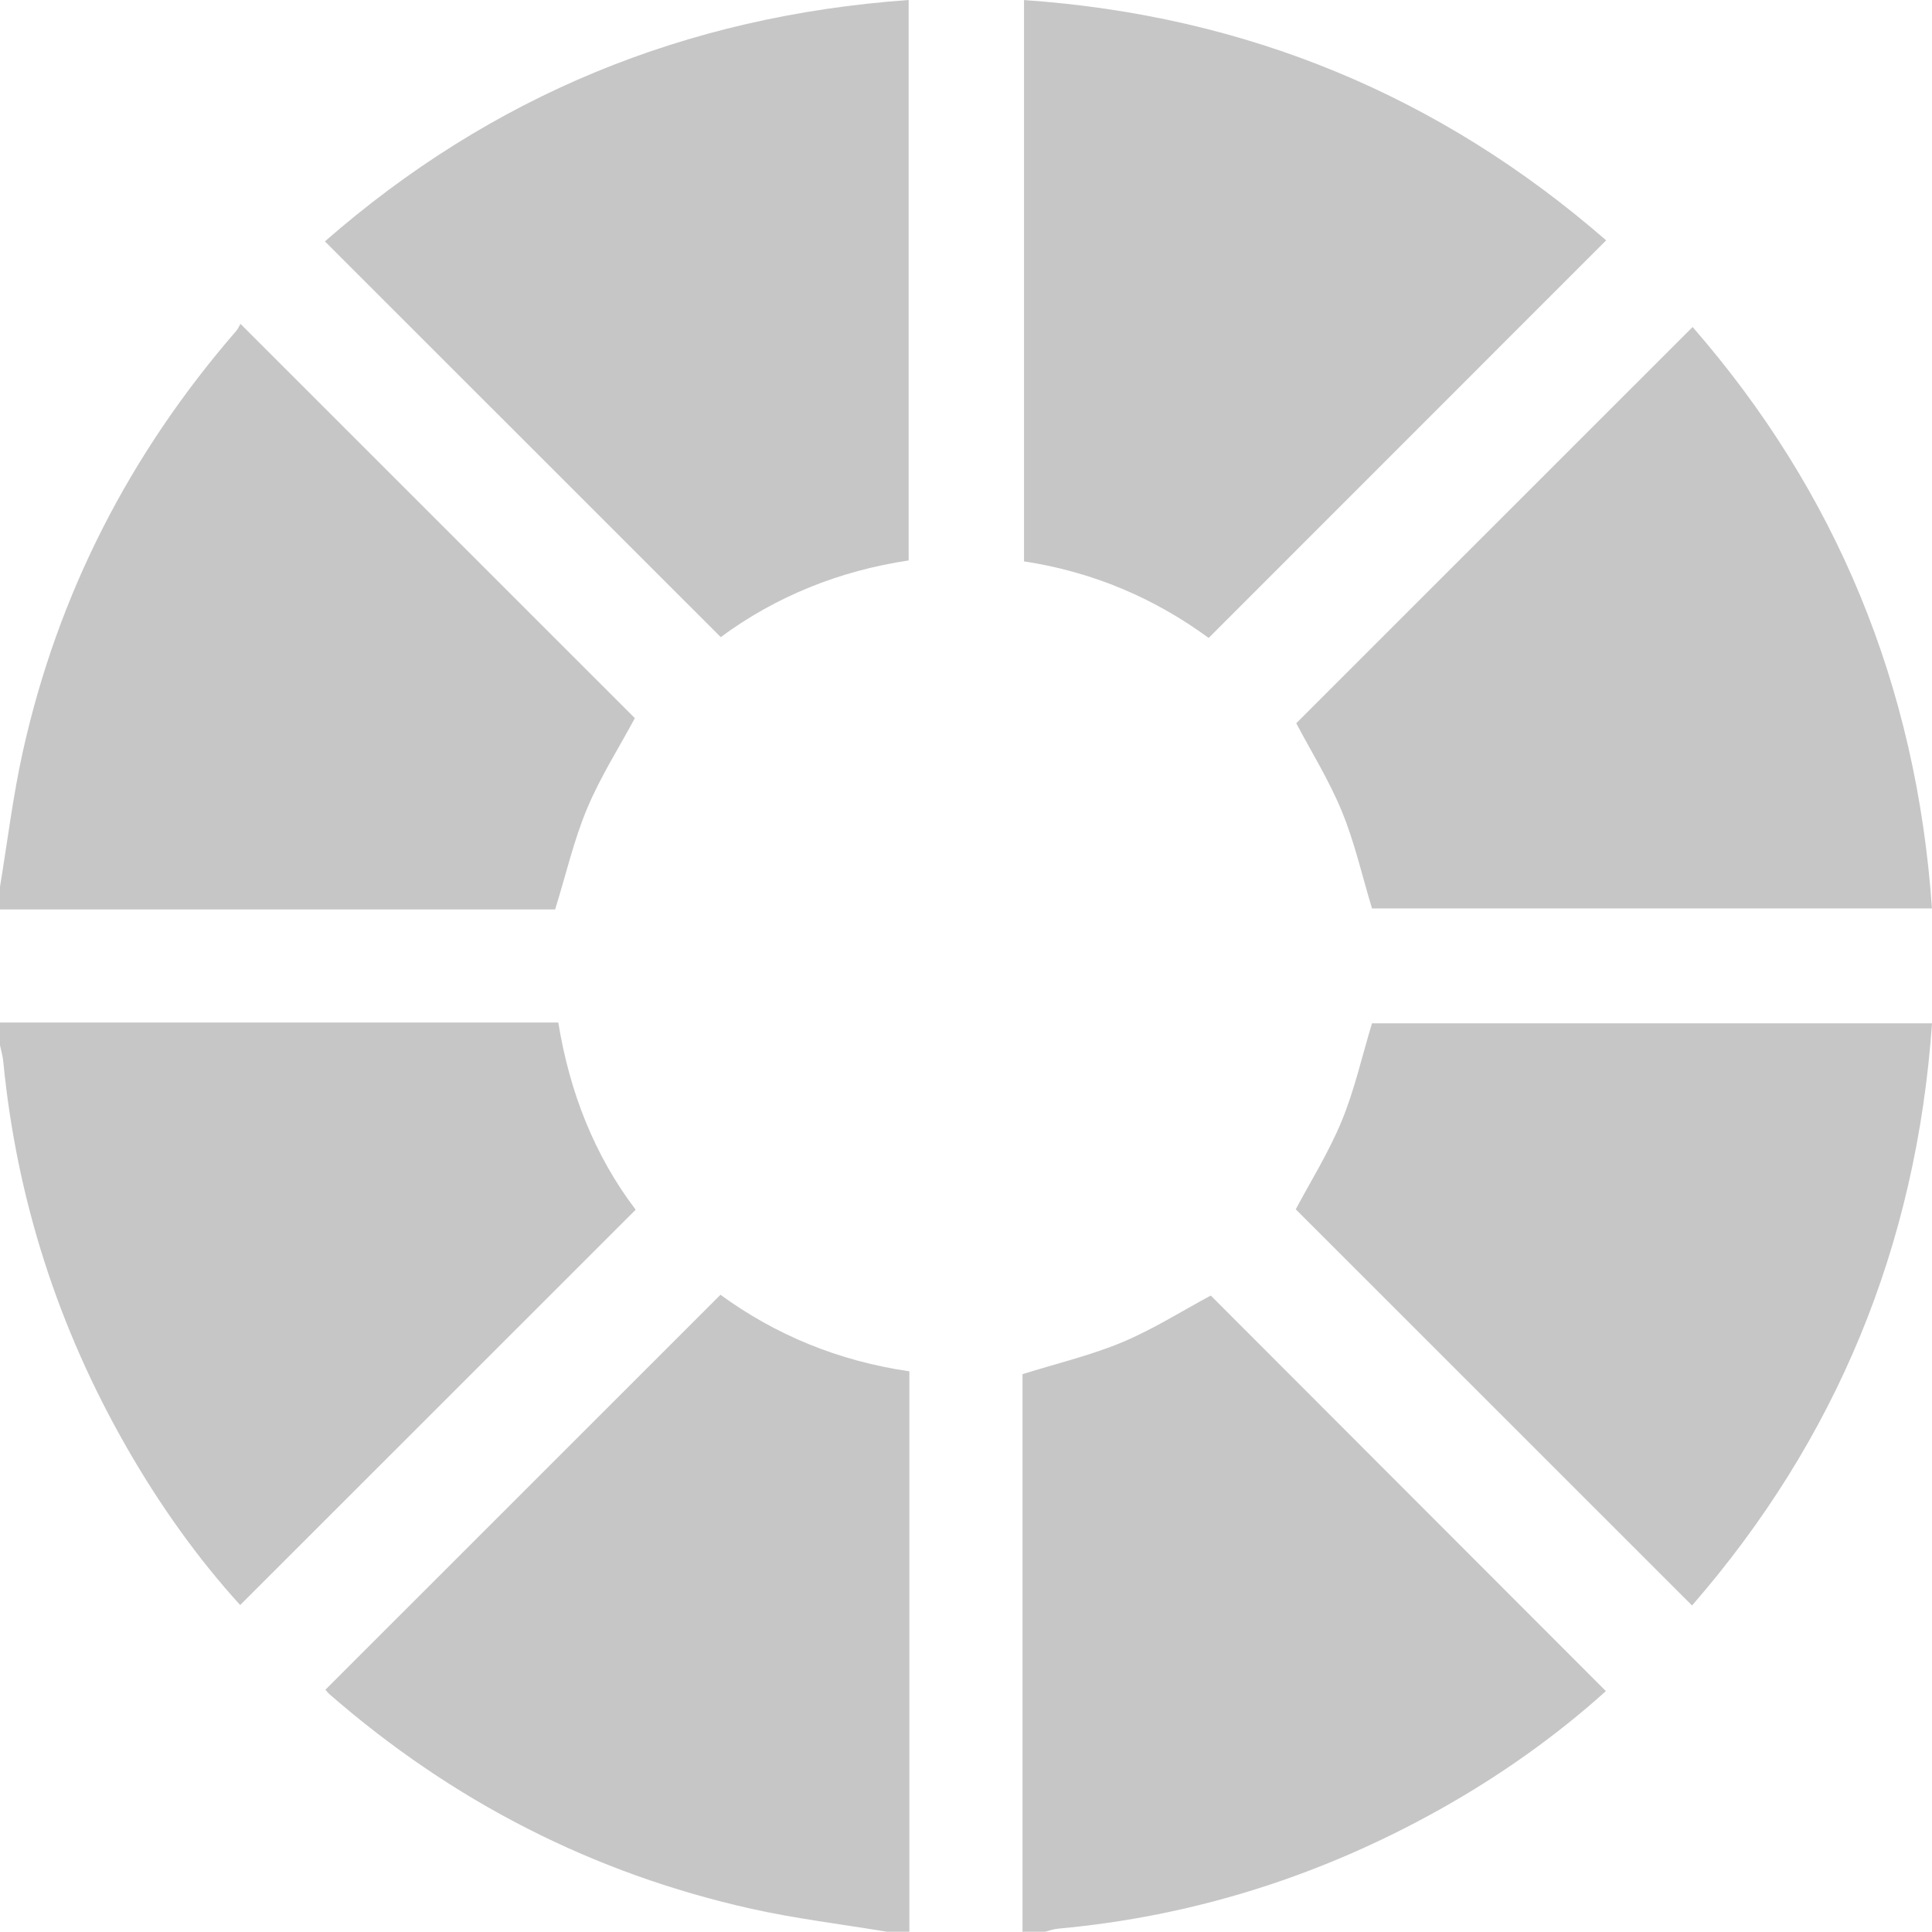
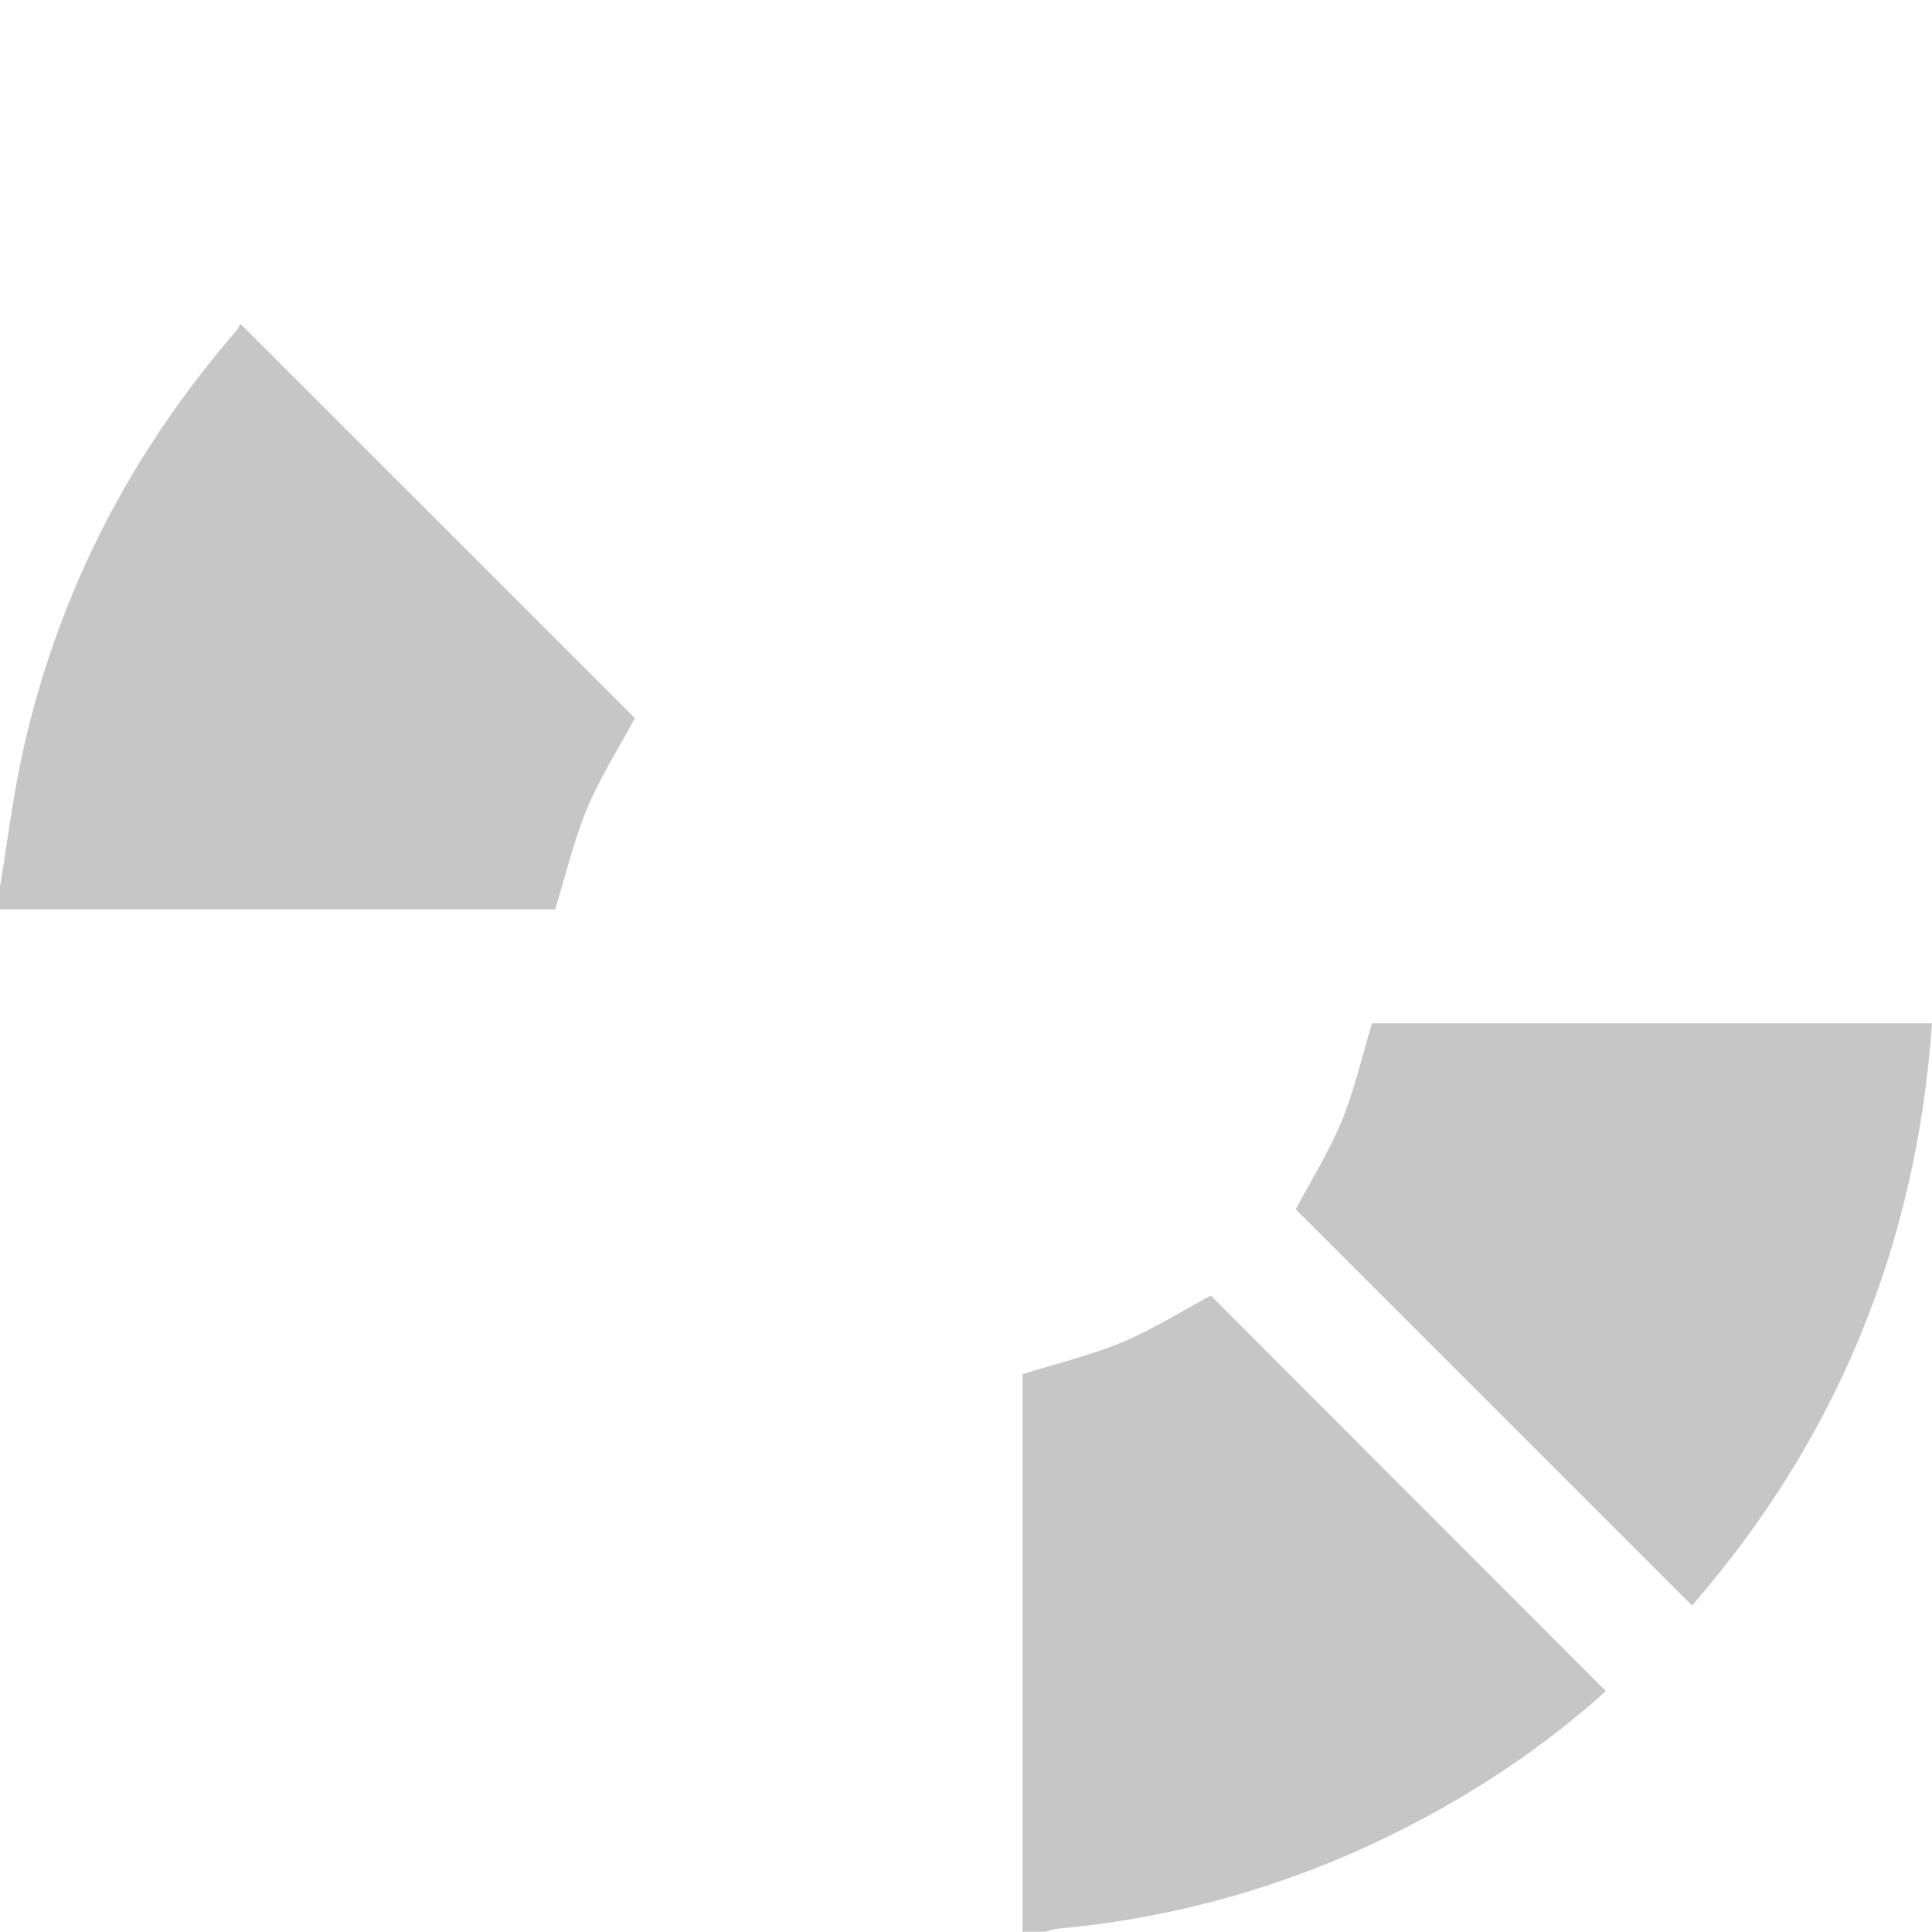
<svg xmlns="http://www.w3.org/2000/svg" id="Layer_1" viewBox="0 0 350 349.95">
  <defs>
    <style>.cls-1{fill:#c6c6c6;}</style>
  </defs>
  <path class="cls-1" d="M185.24,349.95v-101.01c6.27-1.96,12.37-3.4,18.08-5.79,5.61-2.35,10.82-5.66,16.02-8.45,23.73,23.76,47.59,47.64,71.58,71.66-9.02,8.13-19.2,15.35-30.15,21.47-21.53,12.03-44.54,19.34-69.14,21.57-.78.07-1.53.36-2.3.55h-4.1Z" />
-   <path class="cls-1" d="M160.64,349.95c-8.17-1.36-16.42-2.35-24.5-4.15-28.76-6.42-54.2-19.5-76.42-38.85-.33-.29-.61-.66-.77-.84,23.81-23.8,47.55-47.53,71.57-71.55,9.95,7.26,21.36,12,34.22,13.87v101.52h-4.1Z" />
  <path class="cls-1" d="M0,160.64c1.35-8.16,2.34-16.4,4.13-24.46,6.37-28.66,19.41-54.02,38.64-76.2.37-.43.6-.99.79-1.31,24.11,24.11,47.86,47.85,71.45,71.43-2.88,5.36-6.26,10.66-8.65,16.37-2.4,5.73-3.8,11.87-5.79,18.28H0C0,163.37,0,162.01,0,160.64Z" />
-   <path class="cls-1" d="M0,185.24h101.14c2.04,12.59,6.56,24.11,14.02,33.91-23.93,23.92-47.73,47.71-71.65,71.62-7.68-8.43-14.59-18.14-20.54-28.53C10.52,240.53,3.01,217.21.59,192.28c-.1-.99-.39-1.96-.59-2.93,0-1.37,0-2.73,0-4.1Z" />
-   <path class="cls-1" d="M306.63,59.24c26,29.83,40.57,64.99,43.36,105.33h-101.44c-1.79-5.92-3.14-11.94-5.45-17.56-2.31-5.64-5.59-10.88-8.27-15.99,23.74-23.74,47.69-47.67,71.8-71.78Z" />
  <path class="cls-1" d="M350,185.39c-2.82,40.35-17.37,75.45-43.47,105.46-23.99-23.99-47.85-47.84-71.79-71.77,2.61-4.93,5.94-10.24,8.3-15.95,2.33-5.63,3.67-11.66,5.51-17.74h101.45Z" />
-   <path class="cls-1" d="M185.51.01c40.3,2.78,75.4,17.37,105.46,43.53-24.03,24.03-47.9,47.91-72.01,72.03-9.69-7.11-20.84-11.96-33.45-13.87V.01Z" />
-   <path class="cls-1" d="M164.61,0v101.53c-12.54,1.88-24.02,6.49-34.04,13.89-23.9-23.89-47.65-47.63-71.71-71.69C88.98,17.4,124.15,2.88,164.61,0Z" />
</svg>